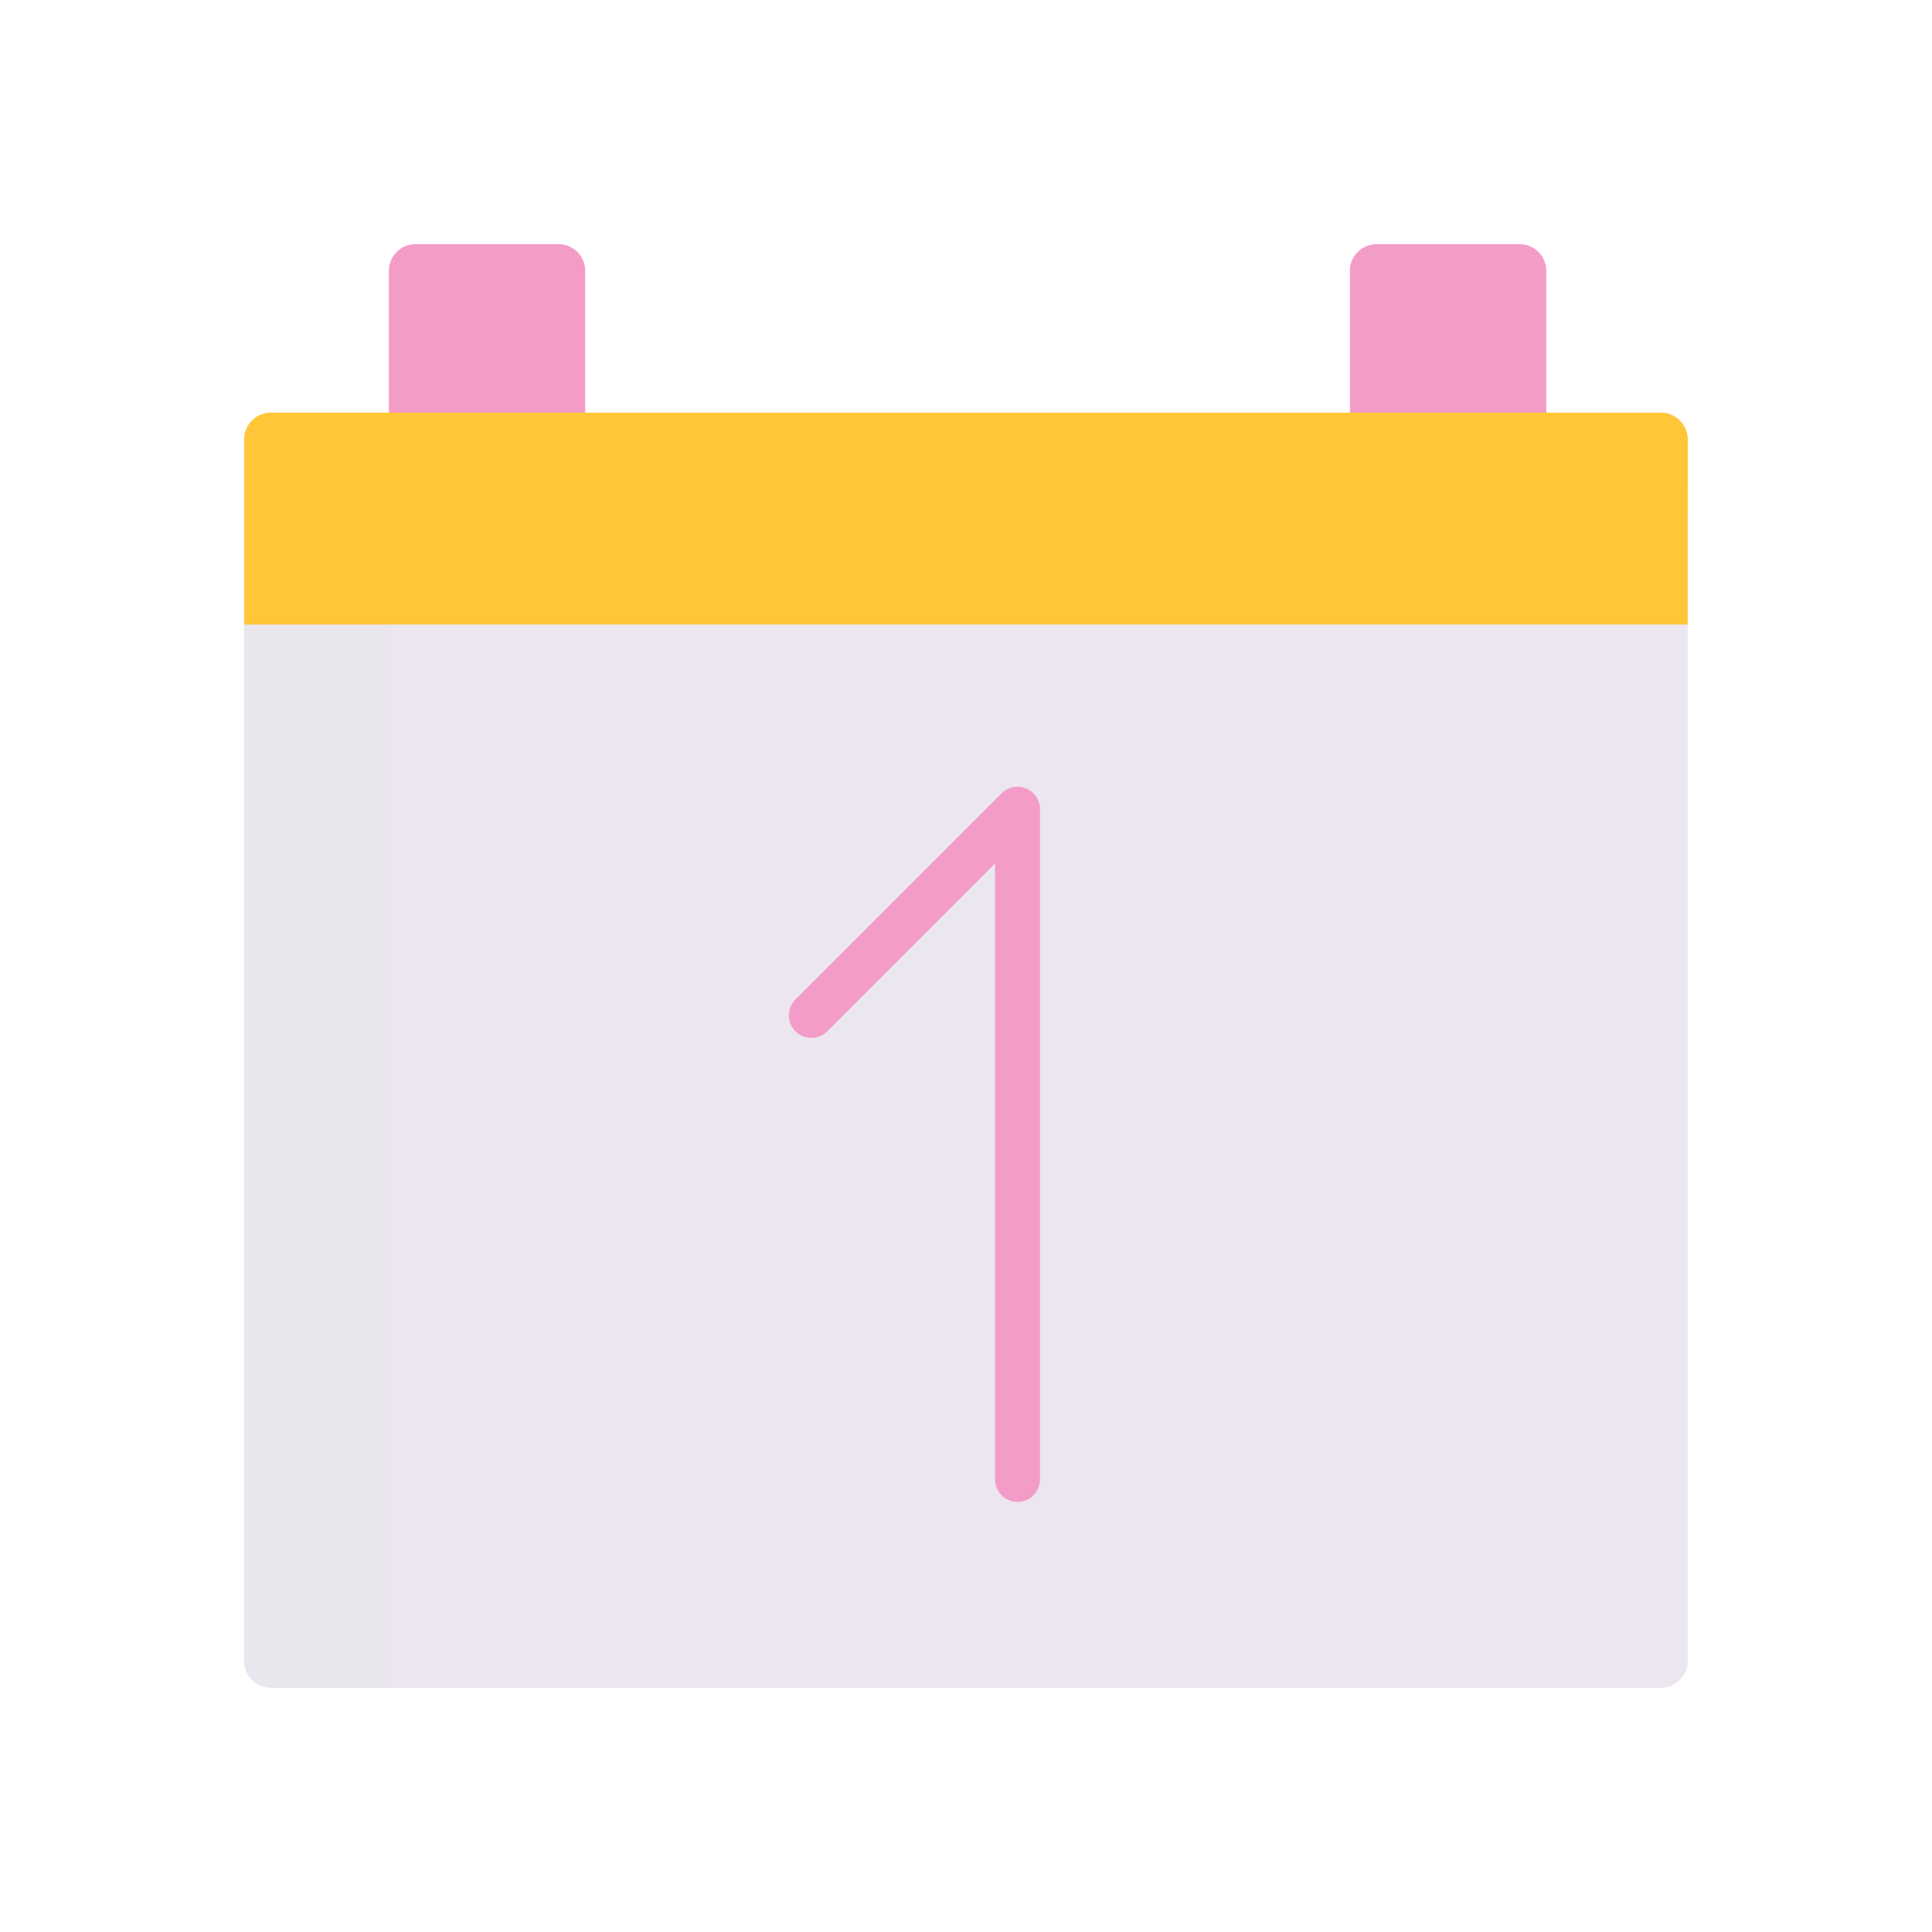
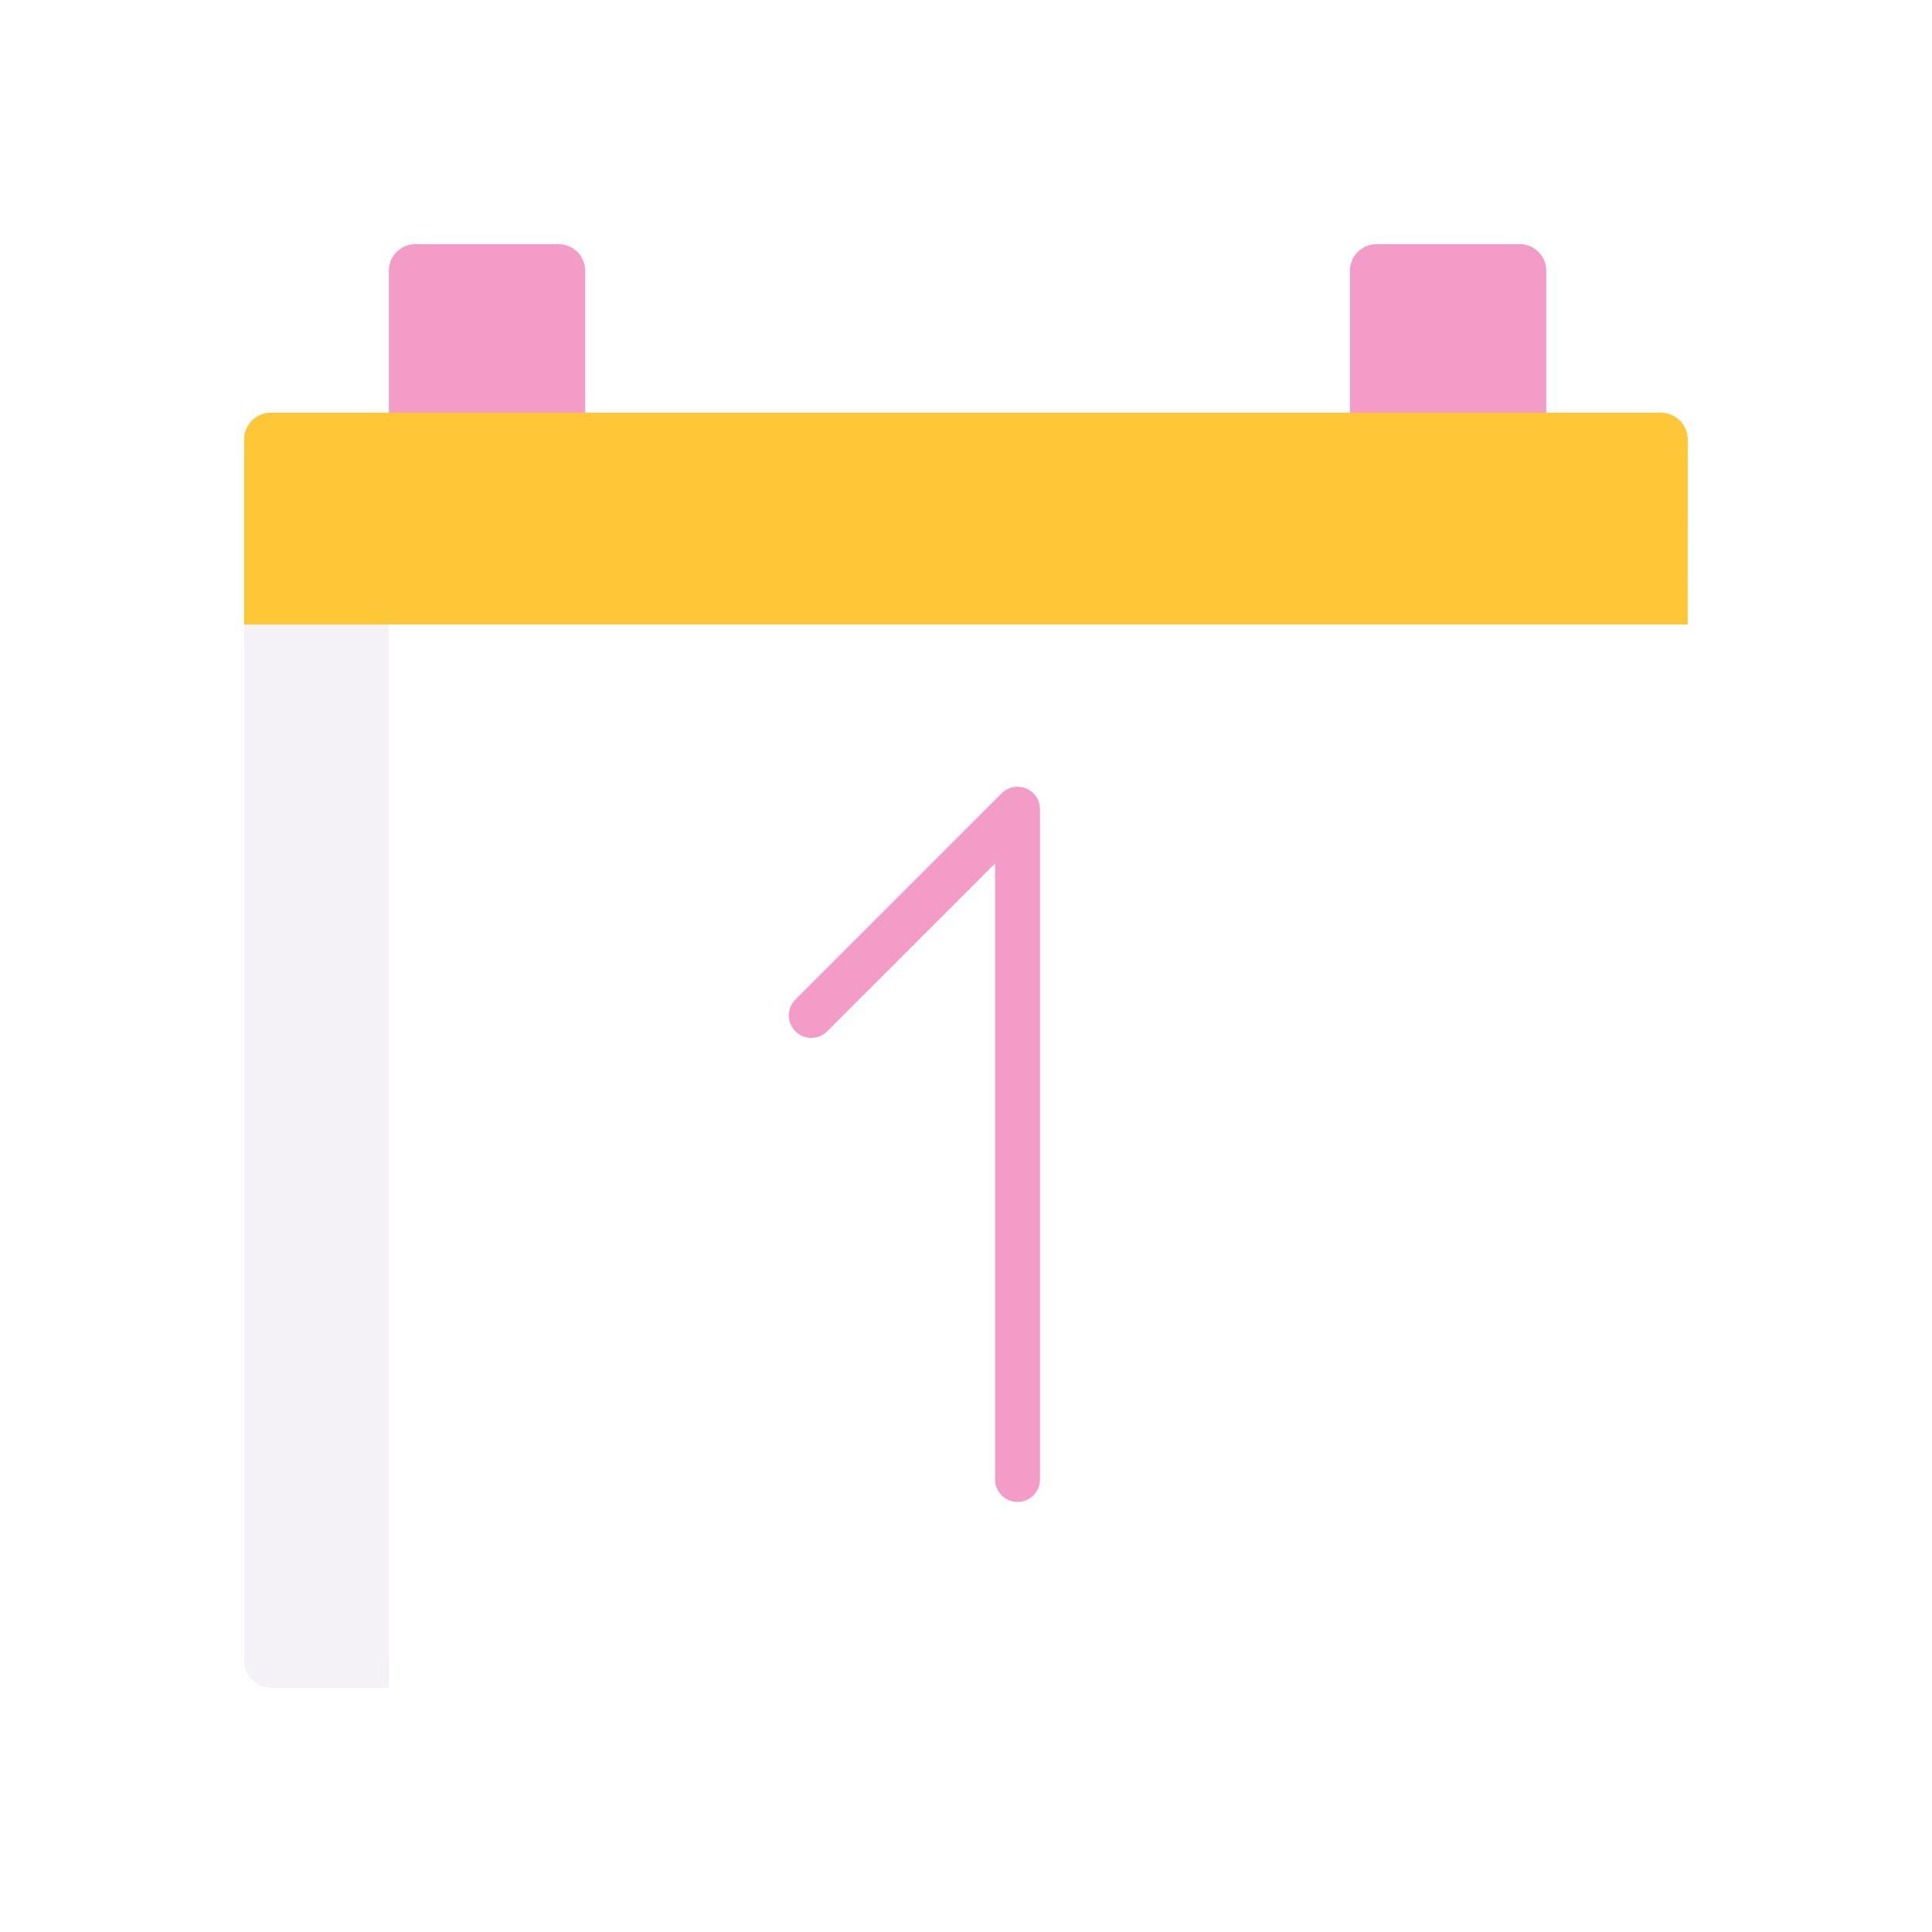
<svg xmlns="http://www.w3.org/2000/svg" width="430" height="430" fill="none" viewBox="0 0 430 430">
-   <path fill="#ebe6ef" d="M369.64 375.65H60.33a6 6 0 0 1-6-6V97.85a6 6 0 0 1 6-6h309.31a6.003 6.003 0 0 1 6 6v271.8a6 6 0 0 1-6 6" />
  <path fill="#ebe6ef" d="M86.55 375.65h-26.2a6 6 0 0 1-6-6V97.85a6 6 0 0 1 6-6h26.2z" opacity=".5" style="mix-blend-mode:multiply" />
  <path fill="#f49cc8" d="M130.24 91.85H86.55V60.19a5.91 5.91 0 0 1 6-5.84h31.69a5.91 5.91 0 0 1 6 5.84zm213.91 0h-43.7V60.19a5.9 5.9 0 0 1 1.791-4.163 5.9 5.9 0 0 1 4.209-1.677h31.7a5.92 5.92 0 0 1 6 5.84z" />
  <path fill="#ffc738" d="M375.63 139H54.35V97.85a6 6 0 0 1 6-6h309.29a6 6 0 0 1 6 6z" />
  <path fill="#ffc738" d="M86.55 139h-32.2V97.85a6 6 0 0 1 6-6h26.2z" opacity=".5" style="mix-blend-mode:multiply" />
  <path stroke="#f49cc8" stroke-linecap="round" stroke-linejoin="round" stroke-width="10" d="m180.57 226 45.9-45.9v149.18" />
</svg>